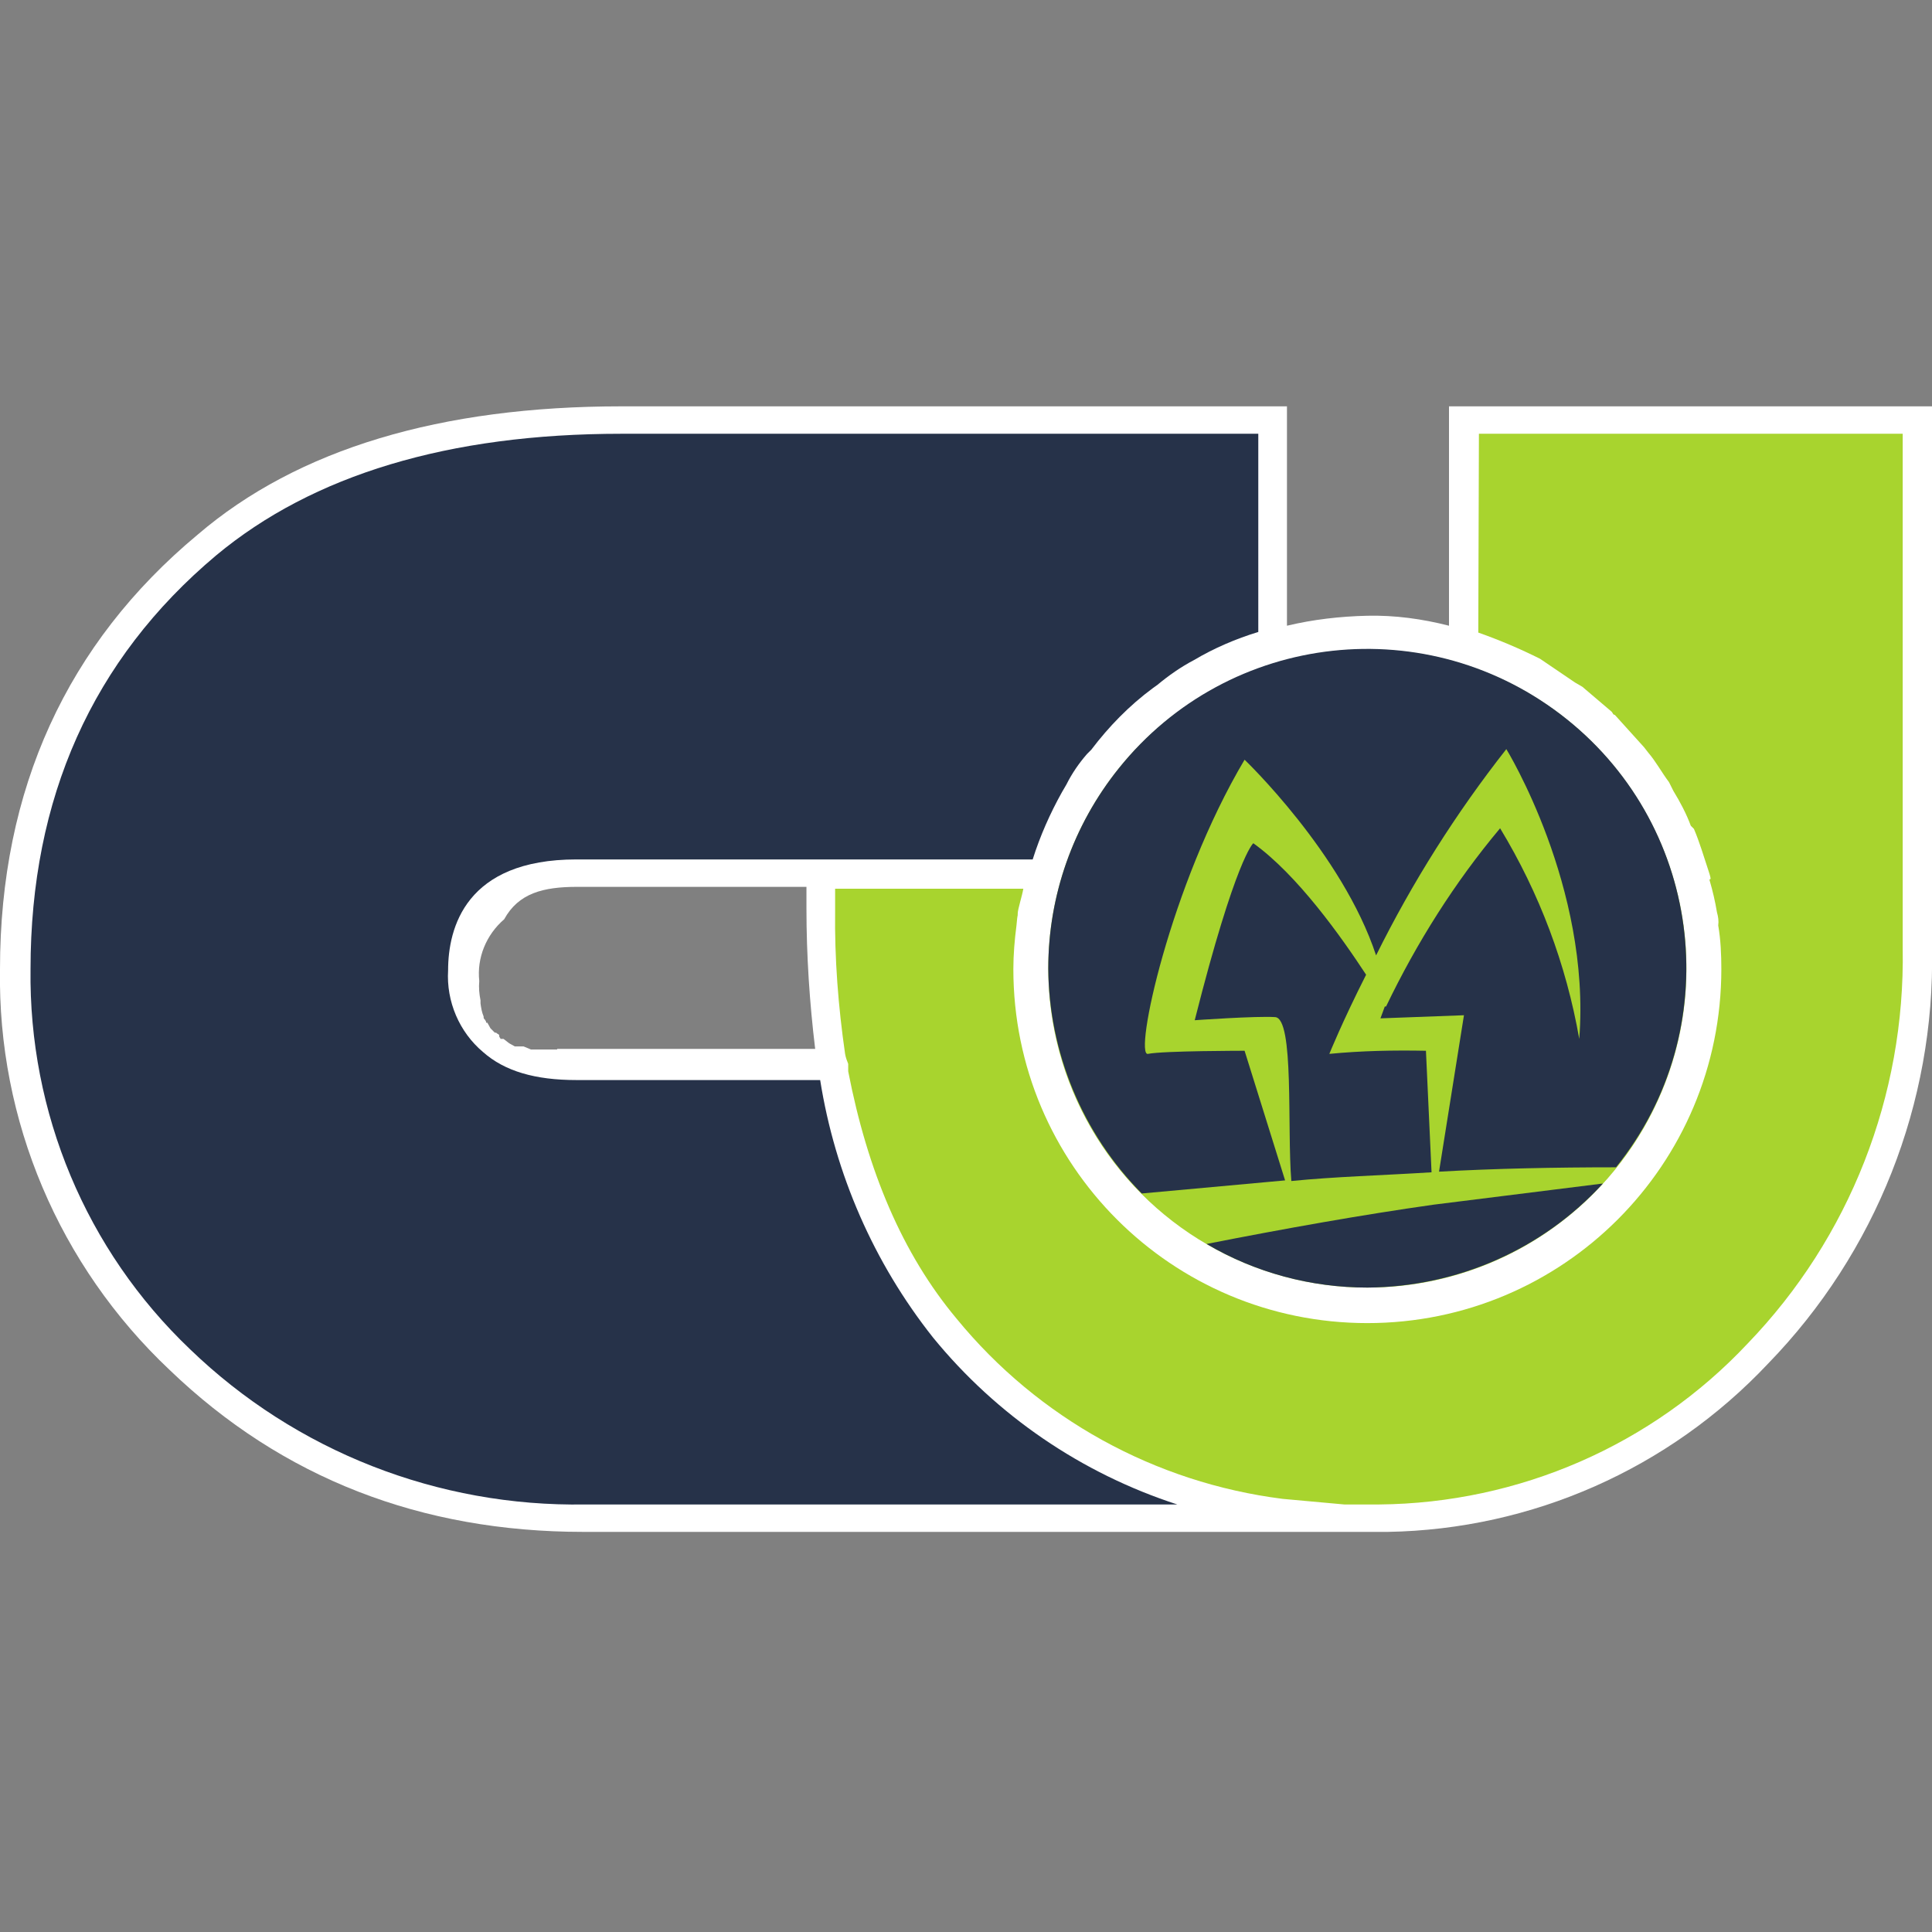
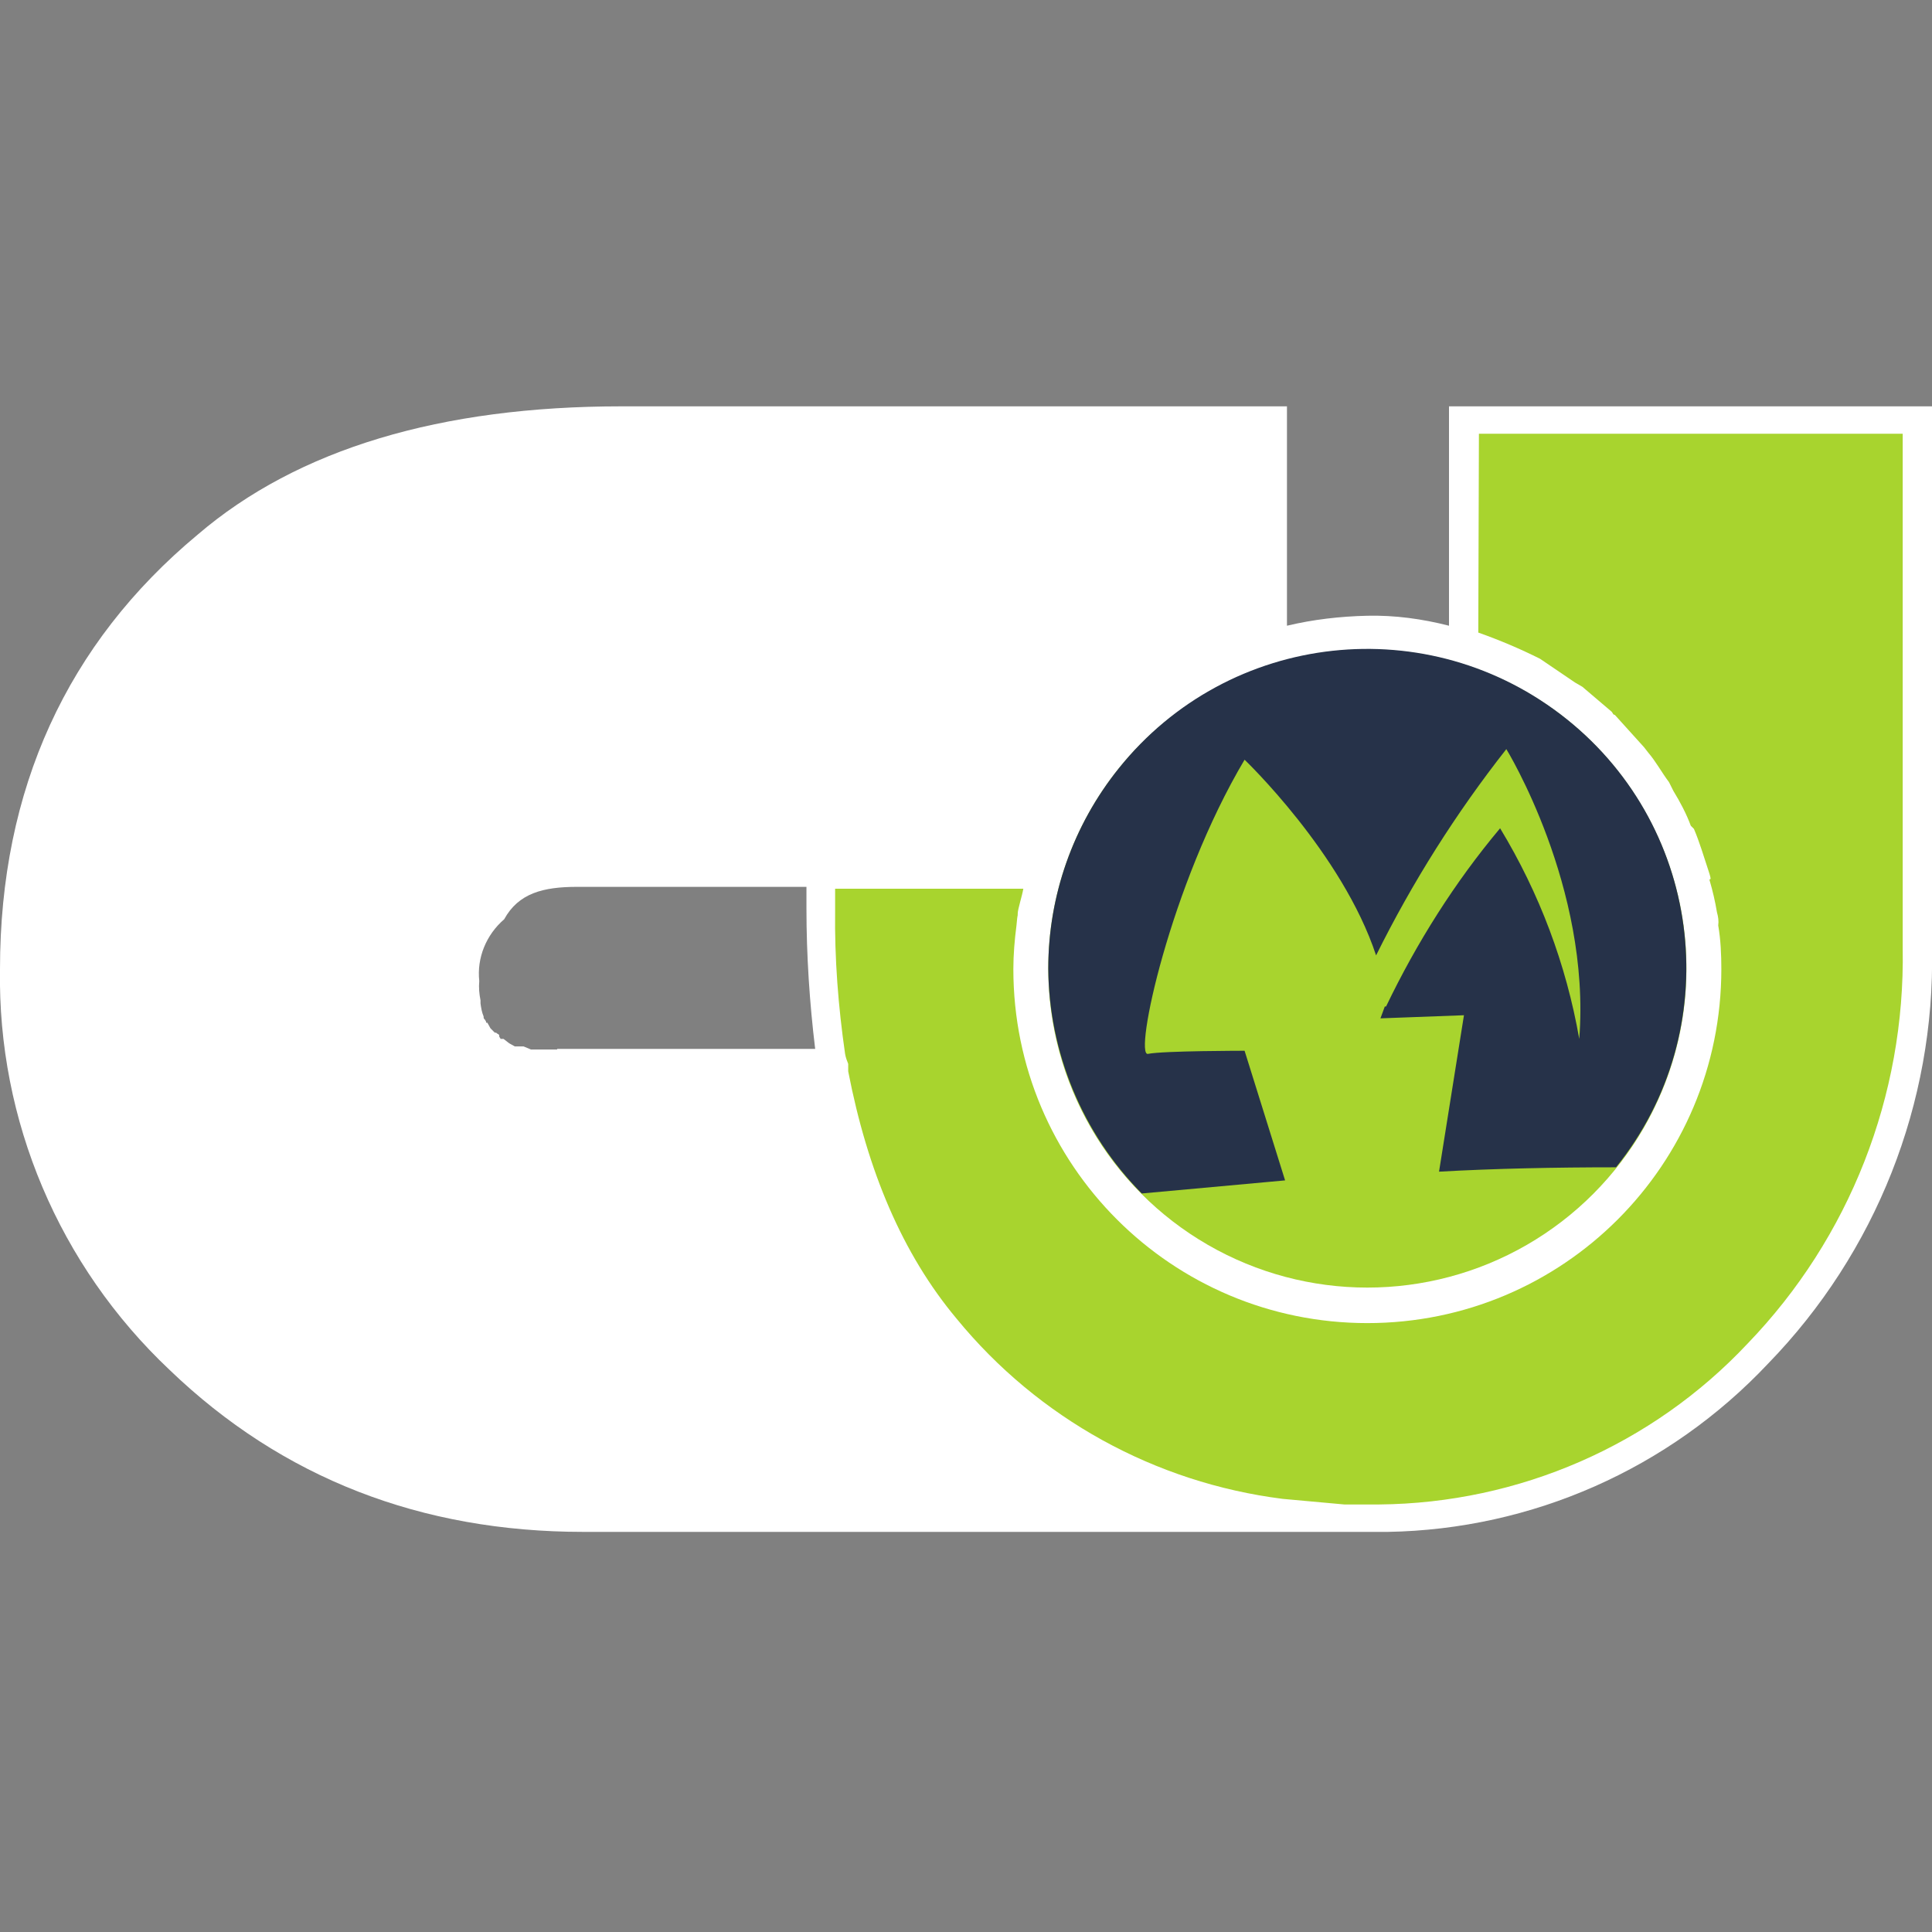
<svg xmlns="http://www.w3.org/2000/svg" id="Layer_1" viewBox="0 0 310 310" style="enable-background:new 0 0 310 310;">
  <rect x="0" y="0" width="310" height="310" fill="#808080" stroke="none" />
  <style>.st0{fill:#FFFFFF;}
.st1{fill:#A8D42E;}
.st2{fill:#263249;}</style>
  <title>favicon</title>
  <g>
    <path class="st0" d="M232.5 65.2v35.2c-4.3-1.1-8.7-1.7-13.1-1.6-4.4.1-8.7.6-12.9 1.6V65.2H99.7c-28.9.0-51.9 6.8-68 20.6C10.8 103.2.0 126.6.0 155.5c-.4 24.3 9.5 47.6 27.2 64.3 18.1 17.4 40.4 26 66.4 26h129.1c23.1-.4 45.1-10.1 61-27C301 201 310.5 177 310 152.2v-87H232.5zM89.4 168.4h-4.2l-1.2-.5h-1.4l-.9-.5-.9-.7h-.5c0-.2-.2-.2-.2-.5s-.2-.2-.5-.5h-.2l-.7-.7-.5-.9H78c0-.2.0-.2-.2-.5-.2-.2-.2-.2-.2-.5-.3-.7-.4-1.4-.5-2.1v-.5c-.2-1-.3-2-.2-3.1-.4-3.7 1.1-7.4 4-9.9 2.3-4.2 6.3-5.2 11.7-5.2h36.8v3.5c0 7.5.5 15.1 1.4 22.5H89.4V168.4z" />
    <circle class="st1" cx="219.4" cy="155.4" r="51.2" />
-     <path class="st2" d="M149.7 214.6c-9.5-12-15.7-26.2-18.1-41.3H92.5c-6.6.0-11.5-1.4-15-4.5-3.8-3.2-5.9-8.1-5.6-13.1.0-6.8 2.8-17.8 20.6-17.8h73.2c1.2-3.8 2.8-7.4 4.7-10.8l.7-1.2c.9-1.8 2-3.4 3.3-4.9l.7-.7c2.8-3.7 6.1-7.1 9.9-9.9l.7-.5c1.8-1.5 3.8-2.9 5.9-4 3.2-1.9 6.7-3.4 10.3-4.5V69.6H99.7c-27.7.0-49.5 6.6-65 19.5-19.9 16.7-29.8 39-29.8 66.4-.3 23 8.9 45.1 25.6 61 17 16.4 39.8 25.3 63.4 24.9h95c-15.4-5-29-14.3-39.2-26.8" />
    <path class="st1" d="M237.2 101.5c3.4 1.2 6.7 2.6 9.9 4.2l5.6 3.8 1.2.7 4.7 4c.2.2.2.5.5.5l4.7 5.2.7.9c1.2 1.4 2.1 3.1 3.3 4.7l.7 1.4c1.1 1.8 2.1 3.7 2.8 5.6l.5.5c.9 2.1 1.6 4.5 2.3 6.6s.2 1.2.2 1.6c.5 1.7.9 3.4 1.2 5.2.2.7.3 1.4.2 2.1.4 2.3.5 4.7.5 7 0 31.4-25.4 56.8-56.8 56.8s-56.8-25.4-56.8-56.8c0-2.3.2-4.7.5-7 .2-2.3.2-1.2.2-1.9.0-.7.7-2.8.9-4H134v3.5c-.1 7.7.5 15.4 1.6 23 .1.6.3 1.1.5 1.6v1.2c3.1 16 8.7 29.3 17.4 39.7 13.1 16 31.8 26.3 52.3 28.9l9.9.9h5.6c22.4-.2 43.8-9.5 59.1-25.8 16.4-17 25.3-39.8 24.9-63.4V69.6h-68L237.2 101.5z" />
-     <path class="st2" d="M213.3 169.1s2.1-5.2 5.9-12.7c-4-6.1-11-16-18.1-21.1.0.0-2.8 2.3-9.4 28.4.0.0 9.9-.7 12.9-.5 3.1.2 1.9 17.8 2.6 26.3 7-.7 14.5-.9 22.5-1.4l-.9-19.5C223.6 168.5 218.5 168.6 213.3 169.1" />
    <g>
      <path class="st2" d="M199.7 168.6s-13.1.0-15.5.5c-2.3.5 3.5-27 15.5-47.2.0.0 15.7 15 21.1 31.4 5.8-11.7 12.8-22.8 20.9-33.1.0.0 13.6 22.1 11.7 46.5-2.1-12-6.4-23.4-12.7-33.8-7.3 8.7-13.4 18.4-18.3 28.6h-.2l-.7 1.9 13.4-.5-4 25.1c8.9-.5 18.5-.7 28.4-.7 17.7-22 14.2-54.2-7.9-71.9s-54.2-14.2-71.9 7.9c-7.3 9.1-11.3 20.4-11.3 32.1.1 13.5 5.5 26.5 15 36.1l23-2.1-6.5-20.8z" />
-       <path class="st2" d="M230 193.3c-11.3 1.6-23.7 3.8-36.4 6.3 7.8 4.6 16.7 7 25.8 7 14.4-.1 28.1-6.1 37.8-16.7L230 193.3" />
    </g>
  </g>
</svg>